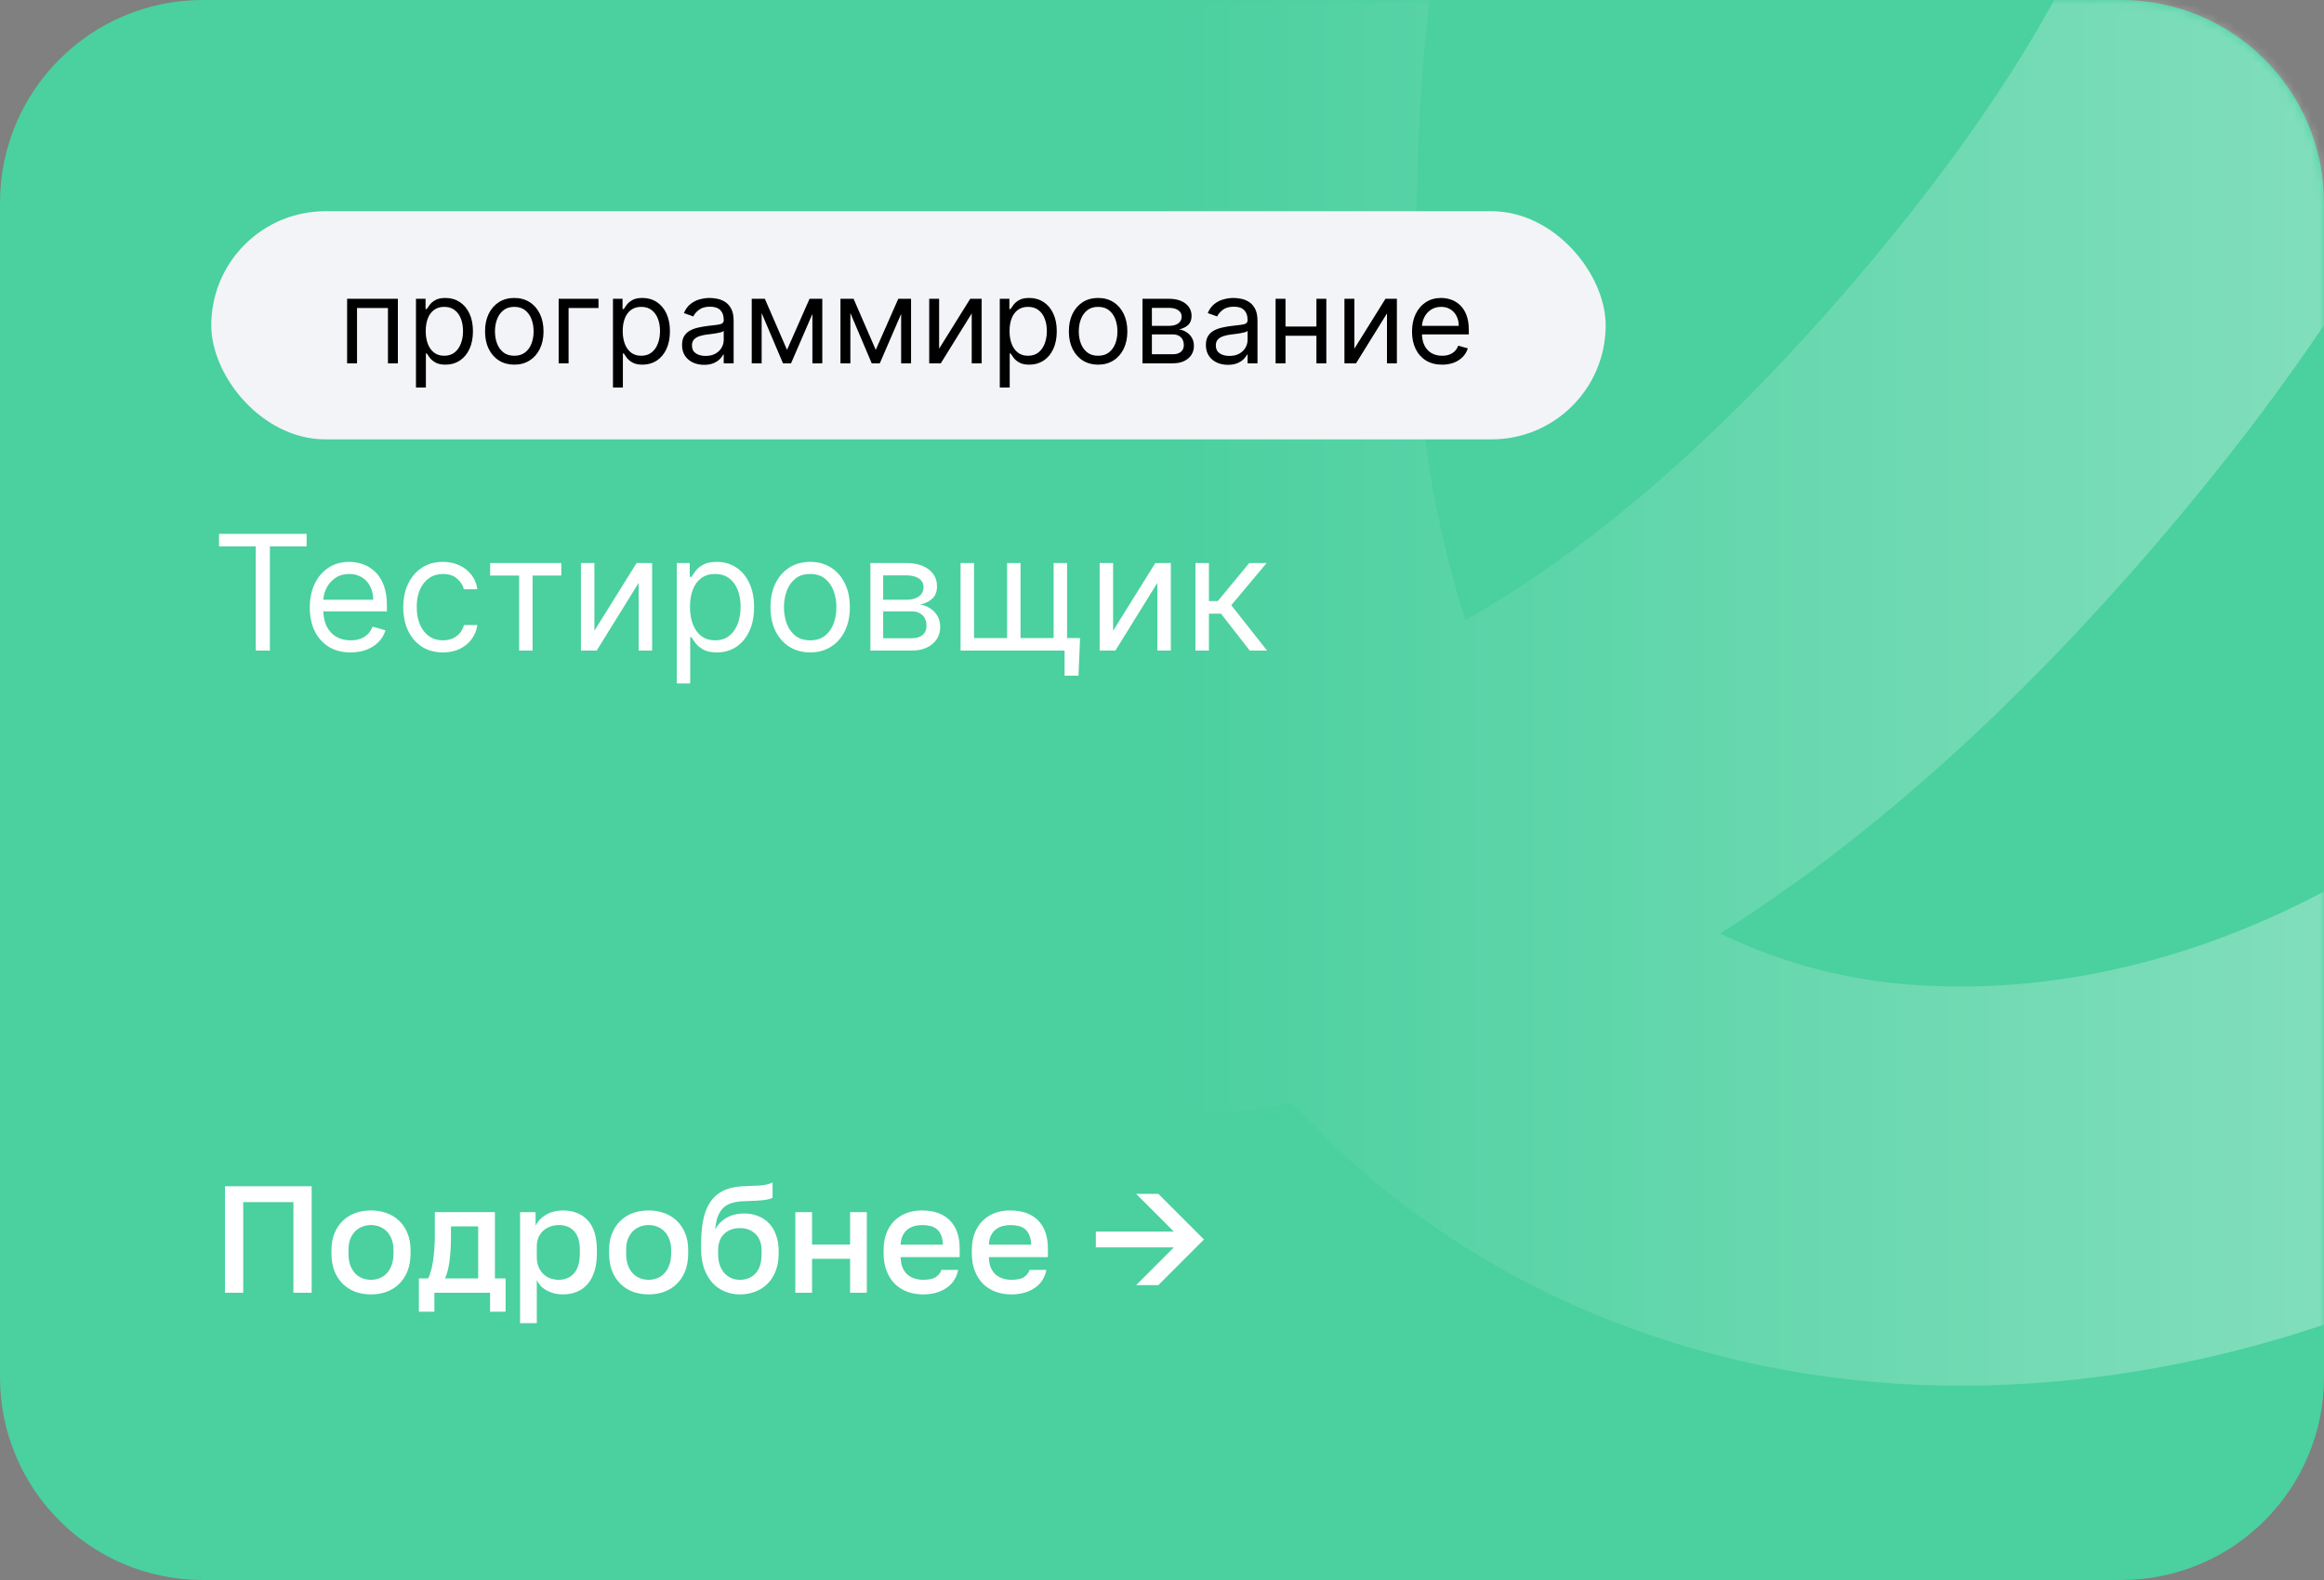
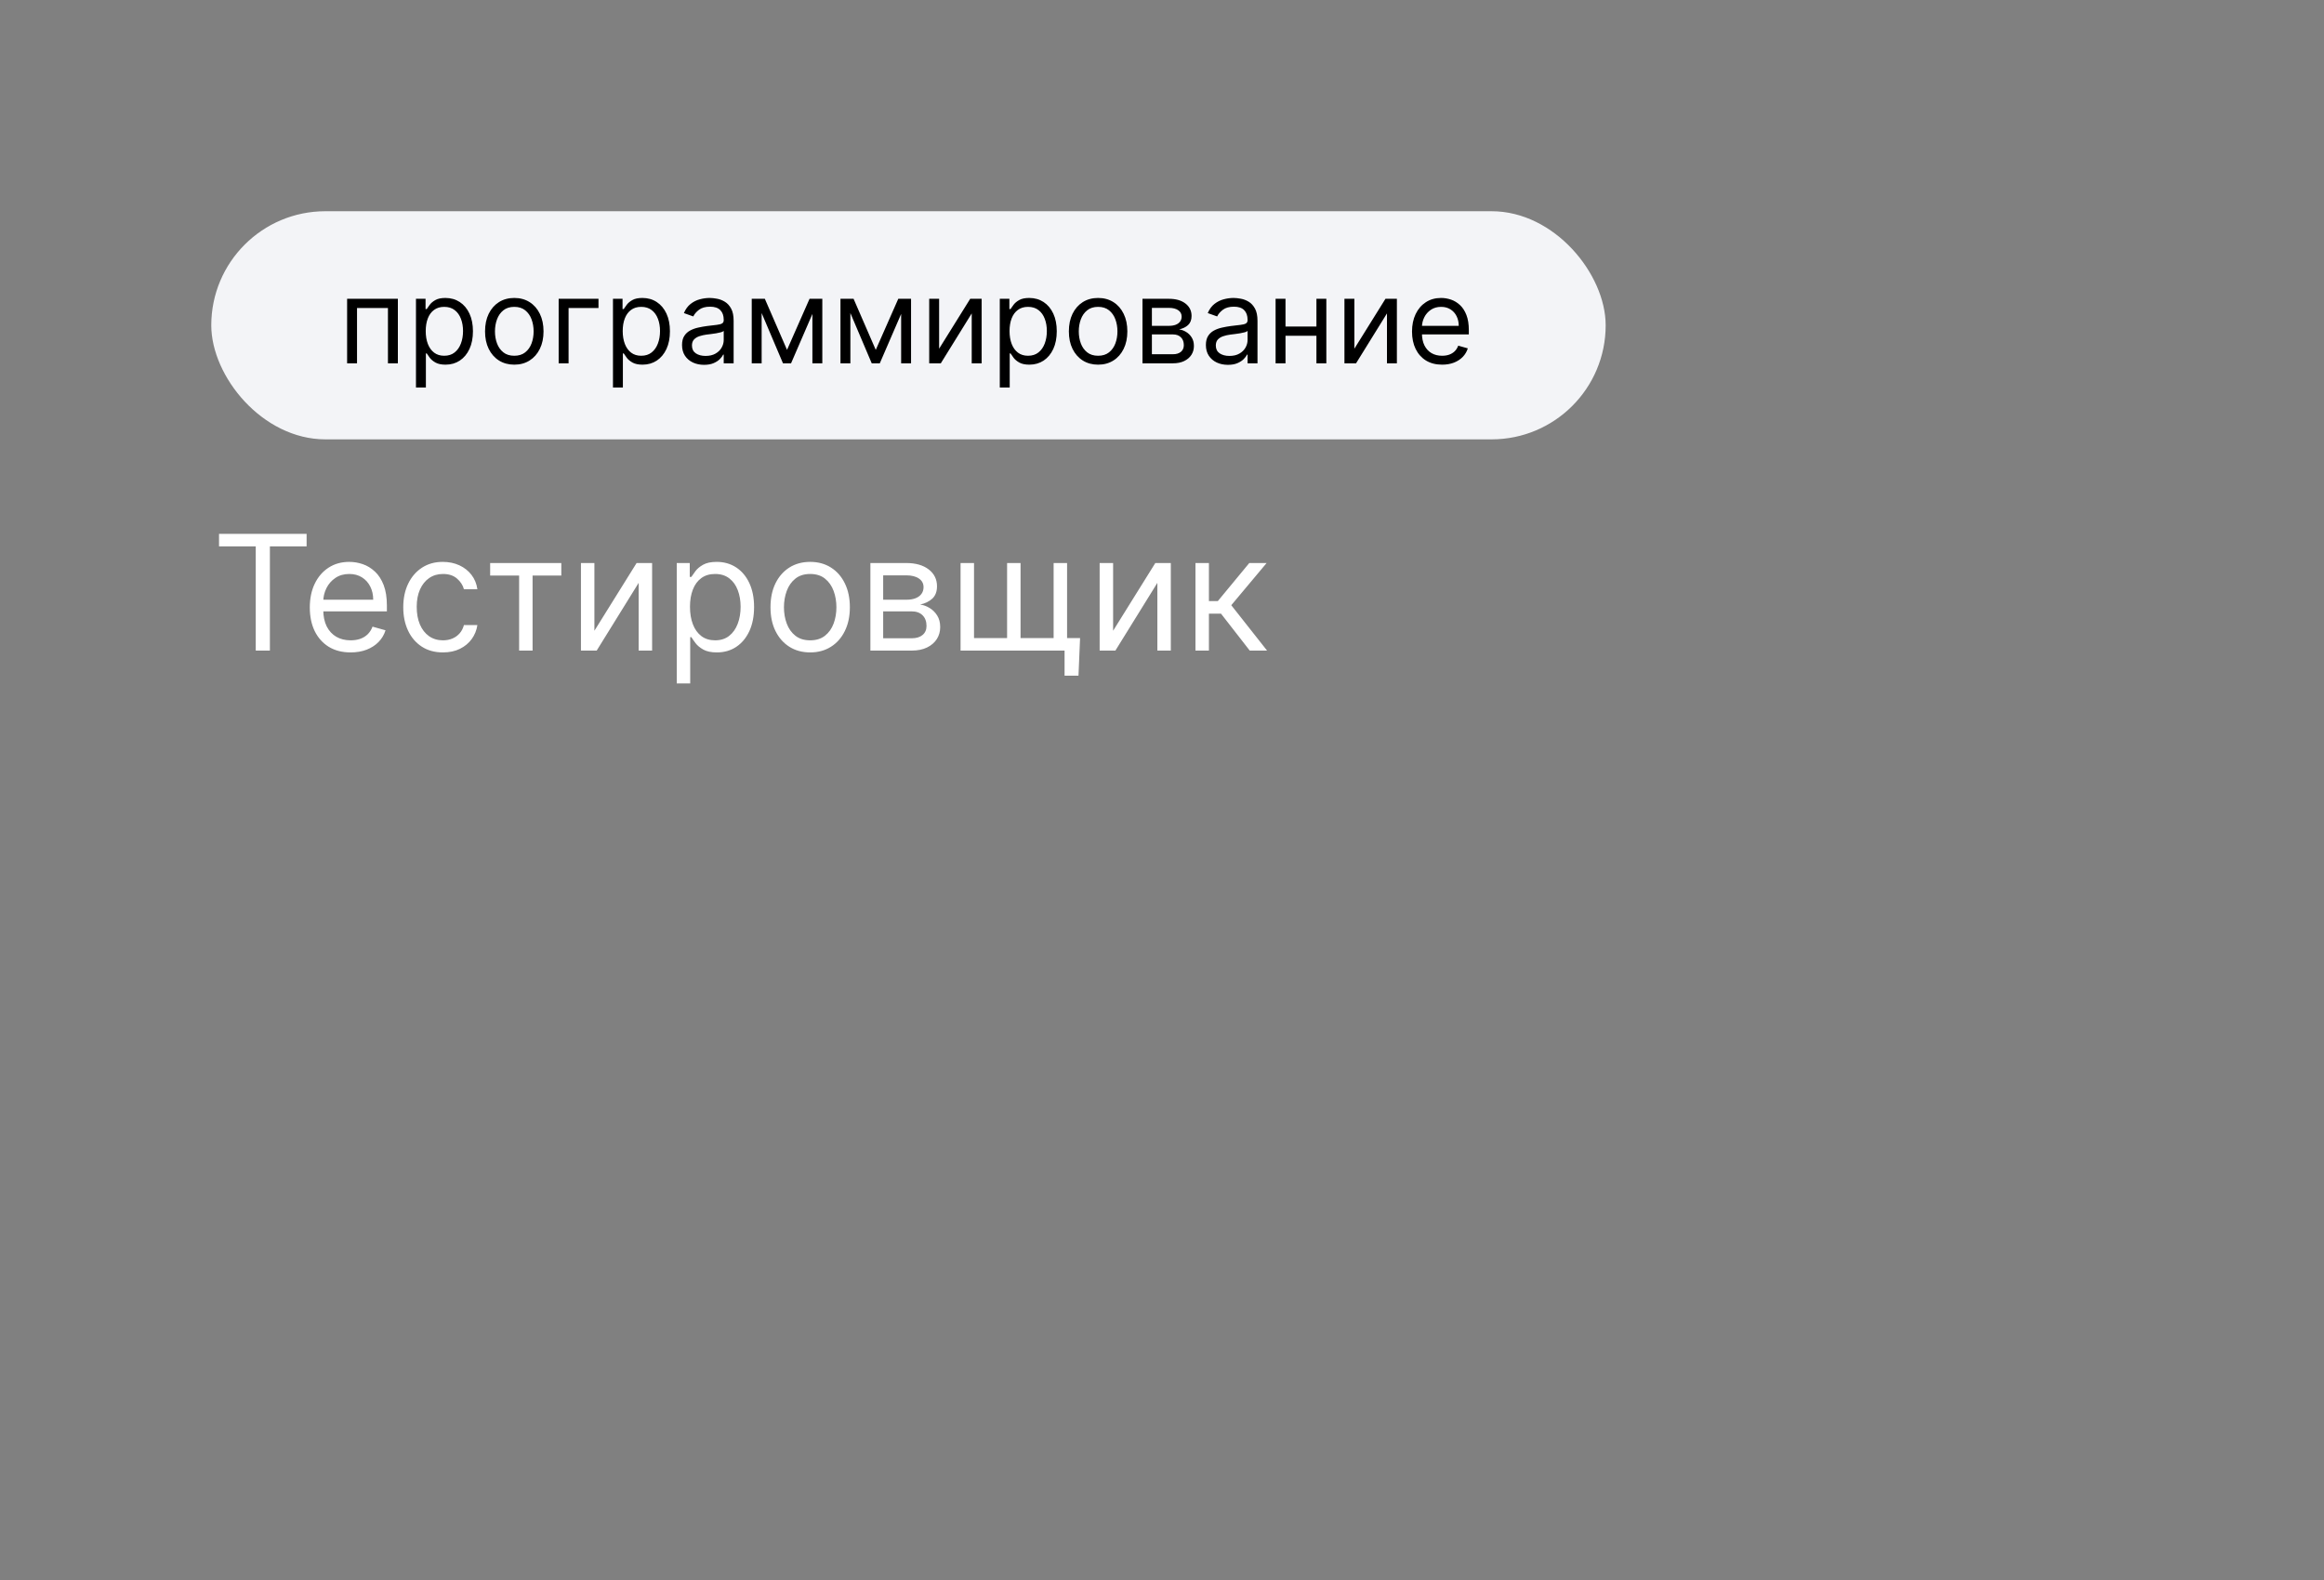
<svg xmlns="http://www.w3.org/2000/svg" width="275" height="187" viewBox="0 0 275 187" fill="none">
  <rect x="0" y="0" width="275" height="187" fill="#808080" stroke="none" />
  <g clip-path="url(#clip0_11890_13907)">
-     <path d="M251 0H24C10.745 0 0 10.745 0 24V163C0 176.255 10.745 187 24 187H251C264.255 187 275 176.255 275 163V24C275 10.745 264.255 0 251 0Z" fill="#4BD0A0" />
    <mask id="mask0_11890_13907" style="mask-type:alpha" maskUnits="userSpaceOnUse" x="0" y="0" width="275" height="187">
-       <path d="M251 0H24C10.745 0 0 10.745 0 24V163C0 176.255 10.745 187 24 187H251C264.255 187 275 176.255 275 163V24C275 10.745 264.255 0 251 0Z" fill="url(#paint0_linear_11890_13907)" fill-opacity="0.3" />
-     </mask>
+       </mask>
    <g mask="url(#mask0_11890_13907)">
-       <path d="M232.103 164C230.412 164 228.72 163.966 227.029 163.899C197.917 162.685 171.597 150.871 152.871 130.612C143.136 132.268 133.228 132.681 123.388 131.842C50.854 125.775 5.453 53.857 3.559 50.807C0.246 45.483 -0.809 39.066 0.626 32.967C2.062 26.868 5.87 21.588 11.213 18.287C16.556 14.985 22.997 13.934 29.117 15.365C35.238 16.795 40.538 20.589 43.851 25.913C44.207 26.452 78.799 80.672 127.312 84.768C122.9 69.891 120.533 54.486 120.275 38.975C118.584 -27.245 133.808 -72.802 165.507 -96.398C193.519 -117.264 227.249 -114.399 242.743 -109.427L242.963 -109.342C259.151 -103.983 288.939 -86.033 297.938 -52.881C307.411 -17.942 291.933 22.728 251.962 68.015C236.174 85.88 220.037 100.038 203.55 110.488C211.472 114.322 220.12 116.436 228.923 116.69C250.913 117.617 274.494 108.971 293.506 92.993C314.572 75.161 327.905 49.907 330.72 22.509C331.054 19.424 331.993 16.436 333.486 13.713C334.978 10.991 336.994 8.588 339.419 6.642C341.843 4.695 344.628 3.244 347.616 2.371C350.603 1.497 353.734 1.218 356.829 1.55C359.925 1.882 362.924 2.818 365.657 4.305C368.389 5.792 370.801 7.801 372.754 10.217C374.707 12.633 376.164 15.408 377.041 18.384C377.917 21.361 378.197 24.48 377.864 27.565C373.744 67.047 354.457 103.41 324.039 129.044C297.515 151.444 264.243 164 232.103 164ZM217.066 -65.791C208.603 -65.955 200.326 -63.31 193.536 -58.274C175.64 -44.588 166.471 -10.475 167.672 37.795C167.809 49.878 169.741 61.873 173.407 73.391C187.593 65.335 201.909 53.144 216.355 36.818C244.215 5.25 256.952 -22.172 252.233 -40.274C248.122 -56.066 230.733 -63.431 228.077 -64.476C224.459 -65.372 220.743 -65.813 217.015 -65.791H217.066Z" fill="white" />
-     </g>
-     <path d="M26.62 140.4H36.88V153H34.72V142.272H28.78V153H26.62V140.4ZM43.9 153.198C43.24 153.198 42.622 153.096 42.046 152.892C41.482 152.676 40.99 152.364 40.57 151.956C40.15 151.548 39.82 151.044 39.58 150.444C39.34 149.832 39.22 149.124 39.22 148.32V147.96C39.22 147.204 39.34 146.538 39.58 145.962C39.82 145.374 40.15 144.882 40.57 144.486C40.99 144.078 41.482 143.772 42.046 143.568C42.622 143.364 43.24 143.262 43.9 143.262C44.56 143.262 45.172 143.364 45.736 143.568C46.312 143.772 46.81 144.078 47.23 144.486C47.65 144.882 47.98 145.374 48.22 145.962C48.46 146.538 48.58 147.204 48.58 147.96V148.32C48.58 149.124 48.46 149.832 48.22 150.444C47.98 151.044 47.65 151.548 47.23 151.956C46.81 152.364 46.312 152.676 45.736 152.892C45.172 153.096 44.56 153.198 43.9 153.198ZM43.9 151.47C44.248 151.47 44.578 151.41 44.89 151.29C45.214 151.17 45.496 150.984 45.736 150.732C45.988 150.48 46.186 150.156 46.33 149.76C46.486 149.364 46.564 148.884 46.564 148.32V147.96C46.564 147.444 46.486 147 46.33 146.628C46.186 146.256 45.988 145.95 45.736 145.71C45.496 145.47 45.214 145.29 44.89 145.17C44.578 145.05 44.248 144.99 43.9 144.99C43.552 144.99 43.216 145.05 42.892 145.17C42.58 145.29 42.298 145.47 42.046 145.71C41.806 145.95 41.608 146.256 41.452 146.628C41.308 147 41.236 147.444 41.236 147.96V148.32C41.236 148.884 41.308 149.364 41.452 149.76C41.608 150.156 41.806 150.48 42.046 150.732C42.298 150.984 42.58 151.17 42.892 151.29C43.216 151.41 43.552 151.47 43.9 151.47ZM49.565 151.308H50.645C50.765 151.128 50.873 150.858 50.969 150.498C51.077 150.138 51.167 149.73 51.239 149.274C51.311 148.806 51.365 148.308 51.401 147.78C51.437 147.24 51.455 146.7 51.455 146.16V143.46H58.565V151.308H59.825V155.25H57.989V153H51.401V155.25H49.565V151.308ZM56.585 151.308V145.152H53.363V146.52C53.363 147.444 53.309 148.332 53.201 149.184C53.093 150.024 52.913 150.732 52.661 151.308H56.585ZM61.539 143.46H63.375V145.062C63.663 144.51 64.089 144.072 64.653 143.748C65.229 143.424 65.877 143.262 66.597 143.262C67.845 143.262 68.829 143.652 69.549 144.432C70.269 145.212 70.629 146.388 70.629 147.96V148.32C70.629 149.136 70.533 149.85 70.341 150.462C70.149 151.074 69.873 151.584 69.513 151.992C69.165 152.388 68.745 152.688 68.253 152.892C67.761 153.096 67.209 153.198 66.597 153.198C65.913 153.198 65.289 153.048 64.725 152.748C64.161 152.448 63.759 152.028 63.519 151.488V156.6H61.539V143.46ZM66.129 151.47C66.873 151.47 67.473 151.212 67.929 150.696C68.385 150.18 68.613 149.388 68.613 148.32V147.96C68.613 146.952 68.391 146.208 67.947 145.728C67.503 145.236 66.897 144.99 66.129 144.99C65.793 144.99 65.469 145.044 65.157 145.152C64.845 145.26 64.563 145.422 64.311 145.638C64.071 145.842 63.879 146.106 63.735 146.43C63.591 146.742 63.519 147.102 63.519 147.51V148.77C63.519 149.226 63.591 149.622 63.735 149.958C63.879 150.294 64.071 150.576 64.311 150.804C64.551 151.032 64.827 151.2 65.139 151.308C65.451 151.416 65.781 151.47 66.129 151.47ZM76.754 153.198C76.094 153.198 75.476 153.096 74.9 152.892C74.336 152.676 73.844 152.364 73.424 151.956C73.004 151.548 72.674 151.044 72.434 150.444C72.194 149.832 72.074 149.124 72.074 148.32V147.96C72.074 147.204 72.194 146.538 72.434 145.962C72.674 145.374 73.004 144.882 73.424 144.486C73.844 144.078 74.336 143.772 74.9 143.568C75.476 143.364 76.094 143.262 76.754 143.262C77.414 143.262 78.026 143.364 78.59 143.568C79.166 143.772 79.664 144.078 80.084 144.486C80.504 144.882 80.834 145.374 81.074 145.962C81.314 146.538 81.434 147.204 81.434 147.96V148.32C81.434 149.124 81.314 149.832 81.074 150.444C80.834 151.044 80.504 151.548 80.084 151.956C79.664 152.364 79.166 152.676 78.59 152.892C78.026 153.096 77.414 153.198 76.754 153.198ZM76.754 151.47C77.102 151.47 77.432 151.41 77.744 151.29C78.068 151.17 78.35 150.984 78.59 150.732C78.842 150.48 79.04 150.156 79.184 149.76C79.34 149.364 79.418 148.884 79.418 148.32V147.96C79.418 147.444 79.34 147 79.184 146.628C79.04 146.256 78.842 145.95 78.59 145.71C78.35 145.47 78.068 145.29 77.744 145.17C77.432 145.05 77.102 144.99 76.754 144.99C76.406 144.99 76.07 145.05 75.746 145.17C75.434 145.29 75.152 145.47 74.9 145.71C74.66 145.95 74.462 146.256 74.306 146.628C74.162 147 74.09 147.444 74.09 147.96V148.32C74.09 148.884 74.162 149.364 74.306 149.76C74.462 150.156 74.66 150.48 74.9 150.732C75.152 150.984 75.434 151.17 75.746 151.29C76.07 151.41 76.406 151.47 76.754 151.47ZM87.547 153.198C86.899 153.198 86.293 153.078 85.729 152.838C85.165 152.598 84.679 152.25 84.271 151.794C83.863 151.326 83.539 150.756 83.299 150.084C83.071 149.4 82.957 148.62 82.957 147.744V147.384C82.957 146.304 83.035 145.344 83.191 144.504C83.347 143.664 83.611 142.95 83.983 142.362C84.367 141.762 84.871 141.3 85.495 140.976C86.131 140.64 86.917 140.448 87.853 140.4C88.609 140.364 89.293 140.334 89.905 140.31C90.517 140.274 91.021 140.154 91.417 139.95V141.768C91.225 141.876 90.871 141.966 90.355 142.038C89.839 142.098 89.095 142.14 88.123 142.164C87.559 142.176 87.067 142.242 86.647 142.362C86.239 142.482 85.891 142.674 85.603 142.938C85.327 143.202 85.105 143.55 84.937 143.982C84.781 144.402 84.679 144.918 84.631 145.53C84.907 144.966 85.339 144.51 85.927 144.162C86.527 143.802 87.247 143.622 88.087 143.622C88.675 143.622 89.215 143.724 89.707 143.928C90.211 144.12 90.643 144.408 91.003 144.792C91.363 145.164 91.639 145.626 91.831 146.178C92.035 146.718 92.137 147.33 92.137 148.014V148.428C92.137 149.172 92.017 149.844 91.777 150.444C91.549 151.032 91.231 151.53 90.823 151.938C90.415 152.346 89.929 152.658 89.365 152.874C88.813 153.09 88.207 153.198 87.547 153.198ZM87.547 151.47C88.327 151.47 88.951 151.212 89.419 150.696C89.887 150.18 90.121 149.424 90.121 148.428V148.014C90.121 147.174 89.881 146.52 89.401 146.052C88.933 145.584 88.315 145.35 87.547 145.35C86.779 145.35 86.155 145.584 85.675 146.052C85.207 146.508 84.973 147.162 84.973 148.014V148.428C84.973 148.908 85.039 149.34 85.171 149.724C85.303 150.096 85.483 150.414 85.711 150.678C85.951 150.93 86.227 151.128 86.539 151.272C86.851 151.404 87.187 151.47 87.547 151.47ZM94.112 143.46H96.092V147.294H100.592V143.46H102.572V153H100.592V148.986H96.092V153H94.112V143.46ZM109.238 153.198C108.602 153.198 108.002 153.102 107.438 152.91C106.874 152.706 106.376 152.406 105.944 152.01C105.524 151.602 105.188 151.092 104.936 150.48C104.684 149.868 104.558 149.148 104.558 148.32V147.96C104.558 147.168 104.678 146.478 104.918 145.89C105.158 145.302 105.482 144.816 105.89 144.432C106.31 144.036 106.79 143.742 107.33 143.55C107.87 143.358 108.446 143.262 109.058 143.262C110.51 143.262 111.62 143.652 112.388 144.432C113.168 145.212 113.558 146.328 113.558 147.78V148.788H106.574C106.586 149.28 106.664 149.7 106.808 150.048C106.964 150.384 107.162 150.66 107.402 150.876C107.654 151.08 107.936 151.23 108.248 151.326C108.572 151.422 108.902 151.47 109.238 151.47C109.922 151.47 110.42 151.362 110.732 151.146C111.056 150.93 111.278 150.648 111.398 150.3H113.378C113.186 151.248 112.712 151.968 111.956 152.46C111.212 152.952 110.306 153.198 109.238 153.198ZM109.148 144.99C108.812 144.99 108.488 145.032 108.176 145.116C107.876 145.2 107.606 145.338 107.366 145.53C107.138 145.71 106.952 145.95 106.808 146.25C106.664 146.538 106.586 146.892 106.574 147.312H111.578C111.566 146.868 111.494 146.496 111.362 146.196C111.242 145.896 111.074 145.656 110.858 145.476C110.642 145.296 110.384 145.17 110.084 145.098C109.796 145.026 109.484 144.99 109.148 144.99ZM119.679 153.198C119.043 153.198 118.443 153.102 117.879 152.91C117.315 152.706 116.817 152.406 116.385 152.01C115.965 151.602 115.629 151.092 115.377 150.48C115.125 149.868 114.999 149.148 114.999 148.32V147.96C114.999 147.168 115.119 146.478 115.359 145.89C115.599 145.302 115.923 144.816 116.331 144.432C116.751 144.036 117.231 143.742 117.771 143.55C118.311 143.358 118.887 143.262 119.499 143.262C120.951 143.262 122.061 143.652 122.829 144.432C123.609 145.212 123.999 146.328 123.999 147.78V148.788H117.015C117.027 149.28 117.105 149.7 117.249 150.048C117.405 150.384 117.603 150.66 117.843 150.876C118.095 151.08 118.377 151.23 118.689 151.326C119.013 151.422 119.343 151.47 119.679 151.47C120.363 151.47 120.861 151.362 121.173 151.146C121.497 150.93 121.719 150.648 121.839 150.3H123.819C123.627 151.248 123.153 151.968 122.397 152.46C121.653 152.952 120.747 153.198 119.679 153.198ZM119.589 144.99C119.253 144.99 118.929 145.032 118.617 145.116C118.317 145.2 118.047 145.338 117.807 145.53C117.579 145.71 117.393 145.95 117.249 146.25C117.105 146.538 117.027 146.892 117.015 147.312H122.019C122.007 146.868 121.935 146.496 121.803 146.196C121.683 145.896 121.515 145.656 121.299 145.476C121.083 145.296 120.825 145.17 120.525 145.098C120.237 145.026 119.925 144.99 119.589 144.99ZM138.905 147.636H129.671V145.764H138.905L134.441 141.3H137.069L142.469 146.7L137.069 152.1H134.441L138.905 147.636Z" fill="white" />
+       </g>
    <rect x="25" y="25" width="165" height="27" rx="13.5" fill="#F3F4F7" />
    <path d="M41.074 43V35.364H47.08V43H45.906V36.457H42.247V43H41.074ZM49.222 45.864V35.364H50.356V36.577H50.495C50.581 36.444 50.7 36.275 50.853 36.07C51.009 35.861 51.231 35.675 51.519 35.513C51.811 35.347 52.205 35.264 52.702 35.264C53.345 35.264 53.912 35.425 54.403 35.746C54.893 36.068 55.276 36.524 55.551 37.114C55.826 37.704 55.964 38.4 55.964 39.202C55.964 40.01 55.826 40.711 55.551 41.305C55.276 41.895 54.895 42.352 54.408 42.677C53.92 42.998 53.359 43.159 52.722 43.159C52.232 43.159 51.839 43.078 51.544 42.916C51.249 42.75 51.022 42.562 50.863 42.354C50.704 42.142 50.581 41.966 50.495 41.827H50.396V45.864H49.222ZM50.376 39.182C50.376 39.758 50.46 40.267 50.629 40.708C50.798 41.146 51.045 41.489 51.37 41.737C51.695 41.983 52.093 42.105 52.563 42.105C53.054 42.105 53.463 41.976 53.791 41.717C54.123 41.456 54.371 41.104 54.537 40.663C54.706 40.219 54.791 39.725 54.791 39.182C54.791 38.645 54.708 38.161 54.542 37.73C54.38 37.296 54.133 36.953 53.801 36.701C53.473 36.446 53.06 36.318 52.563 36.318C52.086 36.318 51.685 36.439 51.36 36.681C51.035 36.92 50.79 37.255 50.624 37.685C50.459 38.113 50.376 38.612 50.376 39.182ZM60.856 43.159C60.166 43.159 59.562 42.995 59.041 42.667C58.524 42.339 58.12 41.88 57.828 41.29C57.54 40.7 57.396 40.01 57.396 39.222C57.396 38.426 57.54 37.732 57.828 37.139C58.12 36.545 58.524 36.084 59.041 35.756C59.562 35.428 60.166 35.264 60.856 35.264C61.545 35.264 62.148 35.428 62.666 35.756C63.186 36.084 63.59 36.545 63.879 37.139C64.17 37.732 64.316 38.426 64.316 39.222C64.316 40.01 64.17 40.7 63.879 41.29C63.59 41.88 63.186 42.339 62.666 42.667C62.148 42.995 61.545 43.159 60.856 43.159ZM60.856 42.105C61.38 42.105 61.81 41.971 62.148 41.702C62.486 41.434 62.737 41.081 62.899 40.644C63.062 40.206 63.143 39.732 63.143 39.222C63.143 38.711 63.062 38.236 62.899 37.795C62.737 37.354 62.486 36.998 62.148 36.726C61.81 36.454 61.38 36.318 60.856 36.318C60.332 36.318 59.901 36.454 59.563 36.726C59.225 36.998 58.975 37.354 58.812 37.795C58.65 38.236 58.569 38.711 58.569 39.222C58.569 39.732 58.65 40.206 58.812 40.644C58.975 41.081 59.225 41.434 59.563 41.702C59.901 41.971 60.332 42.105 60.856 42.105ZM70.82 35.364V36.457H67.28V43H66.107V35.364H70.82ZM72.533 45.864V35.364H73.666V36.577H73.806C73.892 36.444 74.011 36.275 74.163 36.07C74.319 35.861 74.541 35.675 74.83 35.513C75.121 35.347 75.516 35.264 76.013 35.264C76.656 35.264 77.223 35.425 77.713 35.746C78.204 36.068 78.587 36.524 78.862 37.114C79.137 37.704 79.274 38.4 79.274 39.202C79.274 40.01 79.137 40.711 78.862 41.305C78.587 41.895 78.205 42.352 77.718 42.677C77.231 42.998 76.669 43.159 76.033 43.159C75.542 43.159 75.15 43.078 74.855 42.916C74.56 42.75 74.333 42.562 74.174 42.354C74.014 42.142 73.892 41.966 73.806 41.827H73.706V45.864H72.533ZM73.686 39.182C73.686 39.758 73.771 40.267 73.94 40.708C74.109 41.146 74.356 41.489 74.681 41.737C75.005 41.983 75.403 42.105 75.874 42.105C76.364 42.105 76.774 41.976 77.102 41.717C77.433 41.456 77.682 41.104 77.847 40.663C78.016 40.219 78.101 39.725 78.101 39.182C78.101 38.645 78.018 38.161 77.853 37.73C77.69 37.296 77.443 36.953 77.112 36.701C76.784 36.446 76.371 36.318 75.874 36.318C75.397 36.318 74.995 36.439 74.671 36.681C74.346 36.92 74.101 37.255 73.935 37.685C73.769 38.113 73.686 38.612 73.686 39.182ZM83.311 43.179C82.827 43.179 82.388 43.088 81.994 42.906C81.599 42.72 81.286 42.453 81.054 42.105C80.822 41.754 80.706 41.33 80.706 40.832C80.706 40.395 80.792 40.04 80.965 39.769C81.137 39.493 81.367 39.278 81.656 39.122C81.944 38.966 82.262 38.85 82.61 38.774C82.962 38.695 83.315 38.632 83.669 38.585C84.133 38.526 84.509 38.481 84.798 38.451C85.089 38.418 85.302 38.363 85.434 38.287C85.57 38.211 85.638 38.078 85.638 37.889V37.849C85.638 37.359 85.504 36.978 85.235 36.706C84.97 36.434 84.567 36.298 84.027 36.298C83.467 36.298 83.028 36.421 82.71 36.666C82.391 36.911 82.168 37.173 82.038 37.452L80.925 37.054C81.124 36.59 81.389 36.229 81.72 35.97C82.055 35.708 82.42 35.526 82.814 35.423C83.212 35.317 83.603 35.264 83.987 35.264C84.233 35.264 84.514 35.294 84.833 35.354C85.154 35.41 85.464 35.528 85.762 35.707C86.064 35.886 86.314 36.156 86.513 36.517C86.712 36.878 86.811 37.362 86.811 37.969V43H85.638V41.966H85.578C85.499 42.132 85.366 42.309 85.181 42.498C84.995 42.687 84.748 42.847 84.44 42.98C84.132 43.113 83.755 43.179 83.311 43.179ZM83.49 42.125C83.954 42.125 84.345 42.034 84.663 41.852C84.985 41.669 85.227 41.434 85.389 41.146C85.555 40.857 85.638 40.554 85.638 40.236V39.162C85.588 39.222 85.479 39.276 85.31 39.326C85.144 39.372 84.952 39.414 84.733 39.45C84.518 39.483 84.307 39.513 84.102 39.54C83.9 39.563 83.736 39.583 83.61 39.599C83.305 39.639 83.02 39.704 82.754 39.793C82.493 39.88 82.281 40.01 82.118 40.186C81.959 40.358 81.879 40.594 81.879 40.892C81.879 41.3 82.03 41.608 82.332 41.817C82.637 42.022 83.023 42.125 83.49 42.125ZM93.129 41.409L95.794 35.364H96.907L93.606 43H92.652L89.41 35.364H90.504L93.129 41.409ZM90.126 35.364V43H88.953V35.364H90.126ZM96.132 43V35.364H97.305V43H96.132ZM103.629 41.409L106.294 35.364H107.407L104.106 43H103.152L99.91 35.364H101.004L103.629 41.409ZM100.626 35.364V43H99.453V35.364H100.626ZM106.632 43V35.364H107.805V43H106.632ZM111.126 41.27L114.805 35.364H116.157V43H114.984V37.094L111.325 43H109.953V35.364H111.126V41.27ZM118.306 45.864V35.364H119.44V36.577H119.579C119.665 36.444 119.785 36.275 119.937 36.07C120.093 35.861 120.315 35.675 120.603 35.513C120.895 35.347 121.289 35.264 121.786 35.264C122.429 35.264 122.996 35.425 123.487 35.746C123.977 36.068 124.36 36.524 124.635 37.114C124.91 37.704 125.048 38.4 125.048 39.202C125.048 40.01 124.91 40.711 124.635 41.305C124.36 41.895 123.979 42.352 123.492 42.677C123.004 42.998 122.443 43.159 121.806 43.159C121.316 43.159 120.923 43.078 120.628 42.916C120.333 42.75 120.106 42.562 119.947 42.354C119.788 42.142 119.665 41.966 119.579 41.827H119.48V45.864H118.306ZM119.46 39.182C119.46 39.758 119.544 40.267 119.713 40.708C119.882 41.146 120.129 41.489 120.454 41.737C120.779 41.983 121.177 42.105 121.647 42.105C122.138 42.105 122.547 41.976 122.875 41.717C123.207 41.456 123.455 41.104 123.621 40.663C123.79 40.219 123.874 39.725 123.874 39.182C123.874 38.645 123.792 38.161 123.626 37.73C123.463 37.296 123.217 36.953 122.885 36.701C122.557 36.446 122.144 36.318 121.647 36.318C121.17 36.318 120.769 36.439 120.444 36.681C120.119 36.92 119.874 37.255 119.708 37.685C119.543 38.113 119.46 38.612 119.46 39.182ZM129.94 43.159C129.25 43.159 128.646 42.995 128.125 42.667C127.608 42.339 127.204 41.88 126.912 41.29C126.624 40.7 126.48 40.01 126.48 39.222C126.48 38.426 126.624 37.732 126.912 37.139C127.204 36.545 127.608 36.084 128.125 35.756C128.646 35.428 129.25 35.264 129.94 35.264C130.629 35.264 131.232 35.428 131.749 35.756C132.27 36.084 132.674 36.545 132.963 37.139C133.254 37.732 133.4 38.426 133.4 39.222C133.4 40.01 133.254 40.7 132.963 41.29C132.674 41.88 132.27 42.339 131.749 42.667C131.232 42.995 130.629 43.159 129.94 43.159ZM129.94 42.105C130.463 42.105 130.894 41.971 131.232 41.702C131.57 41.434 131.821 41.081 131.983 40.644C132.146 40.206 132.227 39.732 132.227 39.222C132.227 38.711 132.146 38.236 131.983 37.795C131.821 37.354 131.57 36.998 131.232 36.726C130.894 36.454 130.463 36.318 129.94 36.318C129.416 36.318 128.985 36.454 128.647 36.726C128.309 36.998 128.059 37.354 127.896 37.795C127.734 38.236 127.653 38.711 127.653 39.222C127.653 39.732 127.734 40.206 127.896 40.644C128.059 41.081 128.309 41.434 128.647 41.702C128.985 41.971 129.416 42.105 129.94 42.105ZM135.191 43V35.364H138.313C139.135 35.364 139.788 35.549 140.272 35.92C140.756 36.292 140.998 36.782 140.998 37.392C140.998 37.856 140.86 38.216 140.585 38.471C140.31 38.723 139.957 38.894 139.526 38.983C139.808 39.023 140.081 39.122 140.347 39.281C140.615 39.44 140.837 39.659 141.013 39.938C141.188 40.213 141.276 40.551 141.276 40.952C141.276 41.343 141.177 41.693 140.978 42.001C140.779 42.309 140.494 42.553 140.123 42.731C139.752 42.91 139.308 43 138.79 43H135.191ZM136.305 41.926H138.79C139.195 41.926 139.511 41.83 139.74 41.638C139.969 41.446 140.083 41.184 140.083 40.852C140.083 40.458 139.969 40.148 139.74 39.923C139.511 39.694 139.195 39.58 138.79 39.58H136.305V41.926ZM136.305 38.565H138.313C138.628 38.565 138.898 38.522 139.124 38.436C139.349 38.347 139.521 38.221 139.641 38.058C139.763 37.892 139.825 37.697 139.825 37.472C139.825 37.15 139.69 36.898 139.422 36.716C139.153 36.53 138.784 36.438 138.313 36.438H136.305V38.565ZM145.3 43.179C144.816 43.179 144.376 43.088 143.982 42.906C143.588 42.72 143.274 42.453 143.042 42.105C142.81 41.754 142.694 41.33 142.694 40.832C142.694 40.395 142.781 40.04 142.953 39.769C143.125 39.493 143.356 39.278 143.644 39.122C143.932 38.966 144.251 38.85 144.599 38.774C144.95 38.695 145.303 38.632 145.657 38.585C146.122 38.526 146.498 38.481 146.786 38.451C147.078 38.418 147.29 38.363 147.422 38.287C147.558 38.211 147.626 38.078 147.626 37.889V37.849C147.626 37.359 147.492 36.978 147.224 36.706C146.958 36.434 146.556 36.298 146.015 36.298C145.455 36.298 145.016 36.421 144.698 36.666C144.38 36.911 144.156 37.173 144.027 37.452L142.913 37.054C143.112 36.59 143.377 36.229 143.709 35.97C144.043 35.708 144.408 35.526 144.802 35.423C145.2 35.317 145.591 35.264 145.976 35.264C146.221 35.264 146.503 35.294 146.821 35.354C147.142 35.41 147.452 35.528 147.751 35.707C148.052 35.886 148.302 36.156 148.501 36.517C148.7 36.878 148.8 37.362 148.8 37.969V43H147.626V41.966H147.567C147.487 42.132 147.354 42.309 147.169 42.498C146.983 42.687 146.736 42.847 146.428 42.98C146.12 43.113 145.744 43.179 145.3 43.179ZM145.479 42.125C145.943 42.125 146.334 42.034 146.652 41.852C146.973 41.669 147.215 41.434 147.378 41.146C147.543 40.857 147.626 40.554 147.626 40.236V39.162C147.577 39.222 147.467 39.276 147.298 39.326C147.132 39.372 146.94 39.414 146.721 39.45C146.506 39.483 146.296 39.513 146.09 39.54C145.888 39.563 145.724 39.583 145.598 39.599C145.293 39.639 145.008 39.704 144.743 39.793C144.481 39.88 144.269 40.01 144.106 40.186C143.947 40.358 143.868 40.594 143.868 40.892C143.868 41.3 144.019 41.608 144.32 41.817C144.625 42.022 145.011 42.125 145.479 42.125ZM156.052 38.645V39.739H151.836V38.645H156.052ZM152.114 35.364V43H150.941V35.364H152.114ZM156.947 35.364V43H155.773V35.364H156.947ZM160.263 41.27L163.942 35.364H165.294V43H164.121V37.094L160.462 43H159.089V35.364H160.263V41.27ZM170.645 43.159C169.909 43.159 169.274 42.997 168.741 42.672C168.21 42.344 167.801 41.886 167.513 41.3C167.228 40.71 167.085 40.024 167.085 39.242C167.085 38.459 167.228 37.77 167.513 37.173C167.801 36.573 168.202 36.106 168.716 35.771C169.233 35.433 169.836 35.264 170.525 35.264C170.923 35.264 171.316 35.331 171.704 35.463C172.091 35.596 172.444 35.811 172.763 36.109C173.081 36.404 173.334 36.795 173.523 37.283C173.712 37.77 173.807 38.37 173.807 39.082V39.58H167.92V38.565H172.613C172.613 38.135 172.527 37.75 172.355 37.412C172.186 37.074 171.944 36.807 171.629 36.611C171.318 36.416 170.95 36.318 170.525 36.318C170.058 36.318 169.654 36.434 169.312 36.666C168.974 36.895 168.714 37.193 168.532 37.561C168.349 37.929 168.258 38.323 168.258 38.744V39.42C168.258 39.997 168.358 40.486 168.557 40.887C168.759 41.285 169.039 41.588 169.397 41.797C169.755 42.002 170.171 42.105 170.645 42.105C170.953 42.105 171.231 42.062 171.48 41.976C171.732 41.886 171.949 41.754 172.131 41.578C172.314 41.399 172.454 41.177 172.554 40.912L173.687 41.23C173.568 41.615 173.367 41.953 173.086 42.244C172.804 42.533 172.456 42.758 172.042 42.92C171.627 43.08 171.162 43.159 170.645 43.159Z" fill="black" />
    <path d="M25.918 64.666V63.182H36.281V64.666H31.936V77H30.263V64.666H25.918ZM41.49 77.216C40.492 77.216 39.63 76.996 38.906 76.555C38.186 76.109 37.631 75.489 37.239 74.692C36.852 73.892 36.659 72.961 36.659 71.899C36.659 70.838 36.852 69.902 37.239 69.092C37.631 68.278 38.175 67.644 38.872 67.19C39.574 66.731 40.392 66.501 41.328 66.501C41.868 66.501 42.401 66.591 42.927 66.771C43.453 66.951 43.932 67.244 44.364 67.648C44.796 68.049 45.14 68.579 45.397 69.241C45.653 69.902 45.781 70.716 45.781 71.683V72.358H37.793V70.981H44.162C44.162 70.397 44.045 69.875 43.811 69.416C43.582 68.957 43.253 68.595 42.826 68.33C42.403 68.064 41.904 67.932 41.328 67.932C40.694 67.932 40.145 68.089 39.682 68.404C39.223 68.715 38.87 69.119 38.623 69.619C38.375 70.118 38.251 70.653 38.251 71.224V72.142C38.251 72.925 38.386 73.588 38.656 74.132C38.931 74.672 39.311 75.084 39.797 75.367C40.282 75.646 40.847 75.785 41.49 75.785C41.908 75.785 42.286 75.727 42.624 75.61C42.965 75.489 43.26 75.309 43.508 75.07C43.755 74.827 43.946 74.526 44.081 74.166L45.619 74.598C45.457 75.12 45.185 75.579 44.803 75.974C44.421 76.366 43.948 76.672 43.386 76.892C42.824 77.108 42.192 77.216 41.49 77.216ZM52.414 77.216C51.442 77.216 50.605 76.987 49.904 76.528C49.202 76.069 48.662 75.437 48.284 74.632C47.907 73.827 47.718 72.907 47.718 71.872C47.718 70.82 47.911 69.891 48.298 69.086C48.689 68.276 49.233 67.644 49.931 67.19C50.633 66.731 51.451 66.501 52.387 66.501C53.115 66.501 53.772 66.636 54.357 66.906C54.942 67.176 55.421 67.554 55.794 68.04C56.167 68.526 56.399 69.092 56.489 69.74H54.897C54.775 69.268 54.505 68.849 54.087 68.485C53.673 68.116 53.115 67.932 52.414 67.932C51.793 67.932 51.249 68.094 50.781 68.418C50.318 68.737 49.956 69.189 49.695 69.774C49.438 70.354 49.31 71.035 49.31 71.818C49.31 72.619 49.436 73.316 49.688 73.91C49.944 74.504 50.304 74.965 50.767 75.293C51.235 75.621 51.784 75.785 52.414 75.785C52.828 75.785 53.203 75.713 53.541 75.57C53.878 75.426 54.163 75.219 54.397 74.949C54.631 74.679 54.798 74.355 54.897 73.977H56.489C56.399 74.589 56.176 75.14 55.821 75.63C55.47 76.116 55.005 76.503 54.424 76.791C53.849 77.074 53.178 77.216 52.414 77.216ZM58 68.121V66.636H66.421V68.121H63.02V77H61.428V68.121H58ZM70.336 74.652L75.329 66.636H77.164V77H75.572V68.984L70.606 77H68.743V66.636H70.336V74.652ZM80.08 80.886V66.636H81.619V68.283H81.808C81.925 68.103 82.087 67.873 82.293 67.594C82.505 67.311 82.806 67.059 83.198 66.839C83.594 66.614 84.129 66.501 84.803 66.501C85.676 66.501 86.445 66.72 87.111 67.156C87.777 67.592 88.296 68.211 88.67 69.011C89.043 69.812 89.23 70.757 89.23 71.845C89.23 72.943 89.043 73.894 88.67 74.699C88.296 75.5 87.779 76.121 87.118 76.561C86.457 76.998 85.694 77.216 84.83 77.216C84.165 77.216 83.632 77.106 83.231 76.885C82.831 76.66 82.523 76.406 82.307 76.123C82.091 75.835 81.925 75.597 81.808 75.408H81.673V80.886H80.08ZM81.646 71.818C81.646 72.601 81.76 73.291 81.99 73.89C82.219 74.483 82.554 74.949 82.995 75.286C83.436 75.619 83.976 75.785 84.615 75.785C85.28 75.785 85.836 75.61 86.281 75.259C86.731 74.904 87.068 74.427 87.293 73.829C87.523 73.226 87.637 72.556 87.637 71.818C87.637 71.09 87.525 70.433 87.3 69.848C87.079 69.259 86.744 68.793 86.295 68.451C85.849 68.105 85.289 67.932 84.615 67.932C83.967 67.932 83.422 68.096 82.982 68.424C82.541 68.748 82.208 69.203 81.983 69.787C81.758 70.368 81.646 71.044 81.646 71.818ZM95.869 77.216C94.933 77.216 94.112 76.993 93.406 76.548C92.704 76.103 92.156 75.48 91.76 74.679C91.368 73.878 91.173 72.943 91.173 71.872C91.173 70.793 91.368 69.85 91.76 69.045C92.156 68.24 92.704 67.615 93.406 67.169C94.112 66.724 94.933 66.501 95.869 66.501C96.804 66.501 97.623 66.724 98.325 67.169C99.031 67.615 99.58 68.24 99.971 69.045C100.367 69.85 100.565 70.793 100.565 71.872C100.565 72.943 100.367 73.878 99.971 74.679C99.58 75.48 99.031 76.103 98.325 76.548C97.623 76.993 96.804 77.216 95.869 77.216ZM95.869 75.785C96.579 75.785 97.164 75.603 97.623 75.239C98.082 74.875 98.421 74.396 98.642 73.802C98.862 73.208 98.972 72.565 98.972 71.872C98.972 71.18 98.862 70.534 98.642 69.936C98.421 69.338 98.082 68.854 97.623 68.485C97.164 68.116 96.579 67.932 95.869 67.932C95.158 67.932 94.573 68.116 94.115 68.485C93.656 68.854 93.316 69.338 93.096 69.936C92.875 70.534 92.765 71.18 92.765 71.872C92.765 72.565 92.875 73.208 93.096 73.802C93.316 74.396 93.656 74.875 94.115 75.239C94.573 75.603 95.158 75.785 95.869 75.785ZM102.995 77V66.636H107.233C108.348 66.636 109.234 66.888 109.891 67.392C110.548 67.896 110.876 68.562 110.876 69.389C110.876 70.019 110.689 70.507 110.316 70.853C109.943 71.195 109.464 71.427 108.879 71.548C109.261 71.602 109.632 71.737 109.992 71.953C110.357 72.169 110.658 72.466 110.896 72.844C111.135 73.217 111.254 73.676 111.254 74.22C111.254 74.751 111.119 75.225 110.849 75.644C110.579 76.062 110.192 76.393 109.689 76.636C109.185 76.879 108.582 77 107.88 77H102.995ZM104.507 75.543H107.88C108.429 75.543 108.859 75.412 109.169 75.151C109.479 74.89 109.635 74.535 109.635 74.085C109.635 73.55 109.479 73.129 109.169 72.823C108.859 72.513 108.429 72.358 107.88 72.358H104.507V75.543ZM104.507 70.981H107.233C107.66 70.981 108.027 70.923 108.332 70.806C108.638 70.685 108.872 70.514 109.034 70.293C109.201 70.068 109.284 69.803 109.284 69.497C109.284 69.061 109.102 68.719 108.737 68.472C108.373 68.22 107.871 68.094 107.233 68.094H104.507V70.981ZM127.806 75.516L127.618 79.969H125.971V77H124.622V75.516H127.806ZM113.664 66.636H115.257V75.516H119.17V66.636H120.762V75.516H124.676V66.636H126.268V77H113.664V66.636ZM131.715 74.652L136.708 66.636H138.543V77H136.951V68.984L131.985 77H130.122V66.636H131.715V74.652ZM141.459 77V66.636H143.052V71.144H144.104L147.829 66.636H149.88L145.697 71.629L149.934 77H147.883L144.482 72.628H143.052V77H141.459Z" fill="white" />
  </g>
  <defs>
    <linearGradient id="paint0_linear_11890_13907" x1="275" y1="93" x2="137" y2="93" gradientUnits="userSpaceOnUse">
      <stop stop-color="#4BD0A0" />
      <stop offset="1" stop-color="#4BD0A0" stop-opacity="0" />
    </linearGradient>
    <clipPath id="clip0_11890_13907">
      <rect width="275" height="187" fill="white" />
    </clipPath>
  </defs>
</svg>